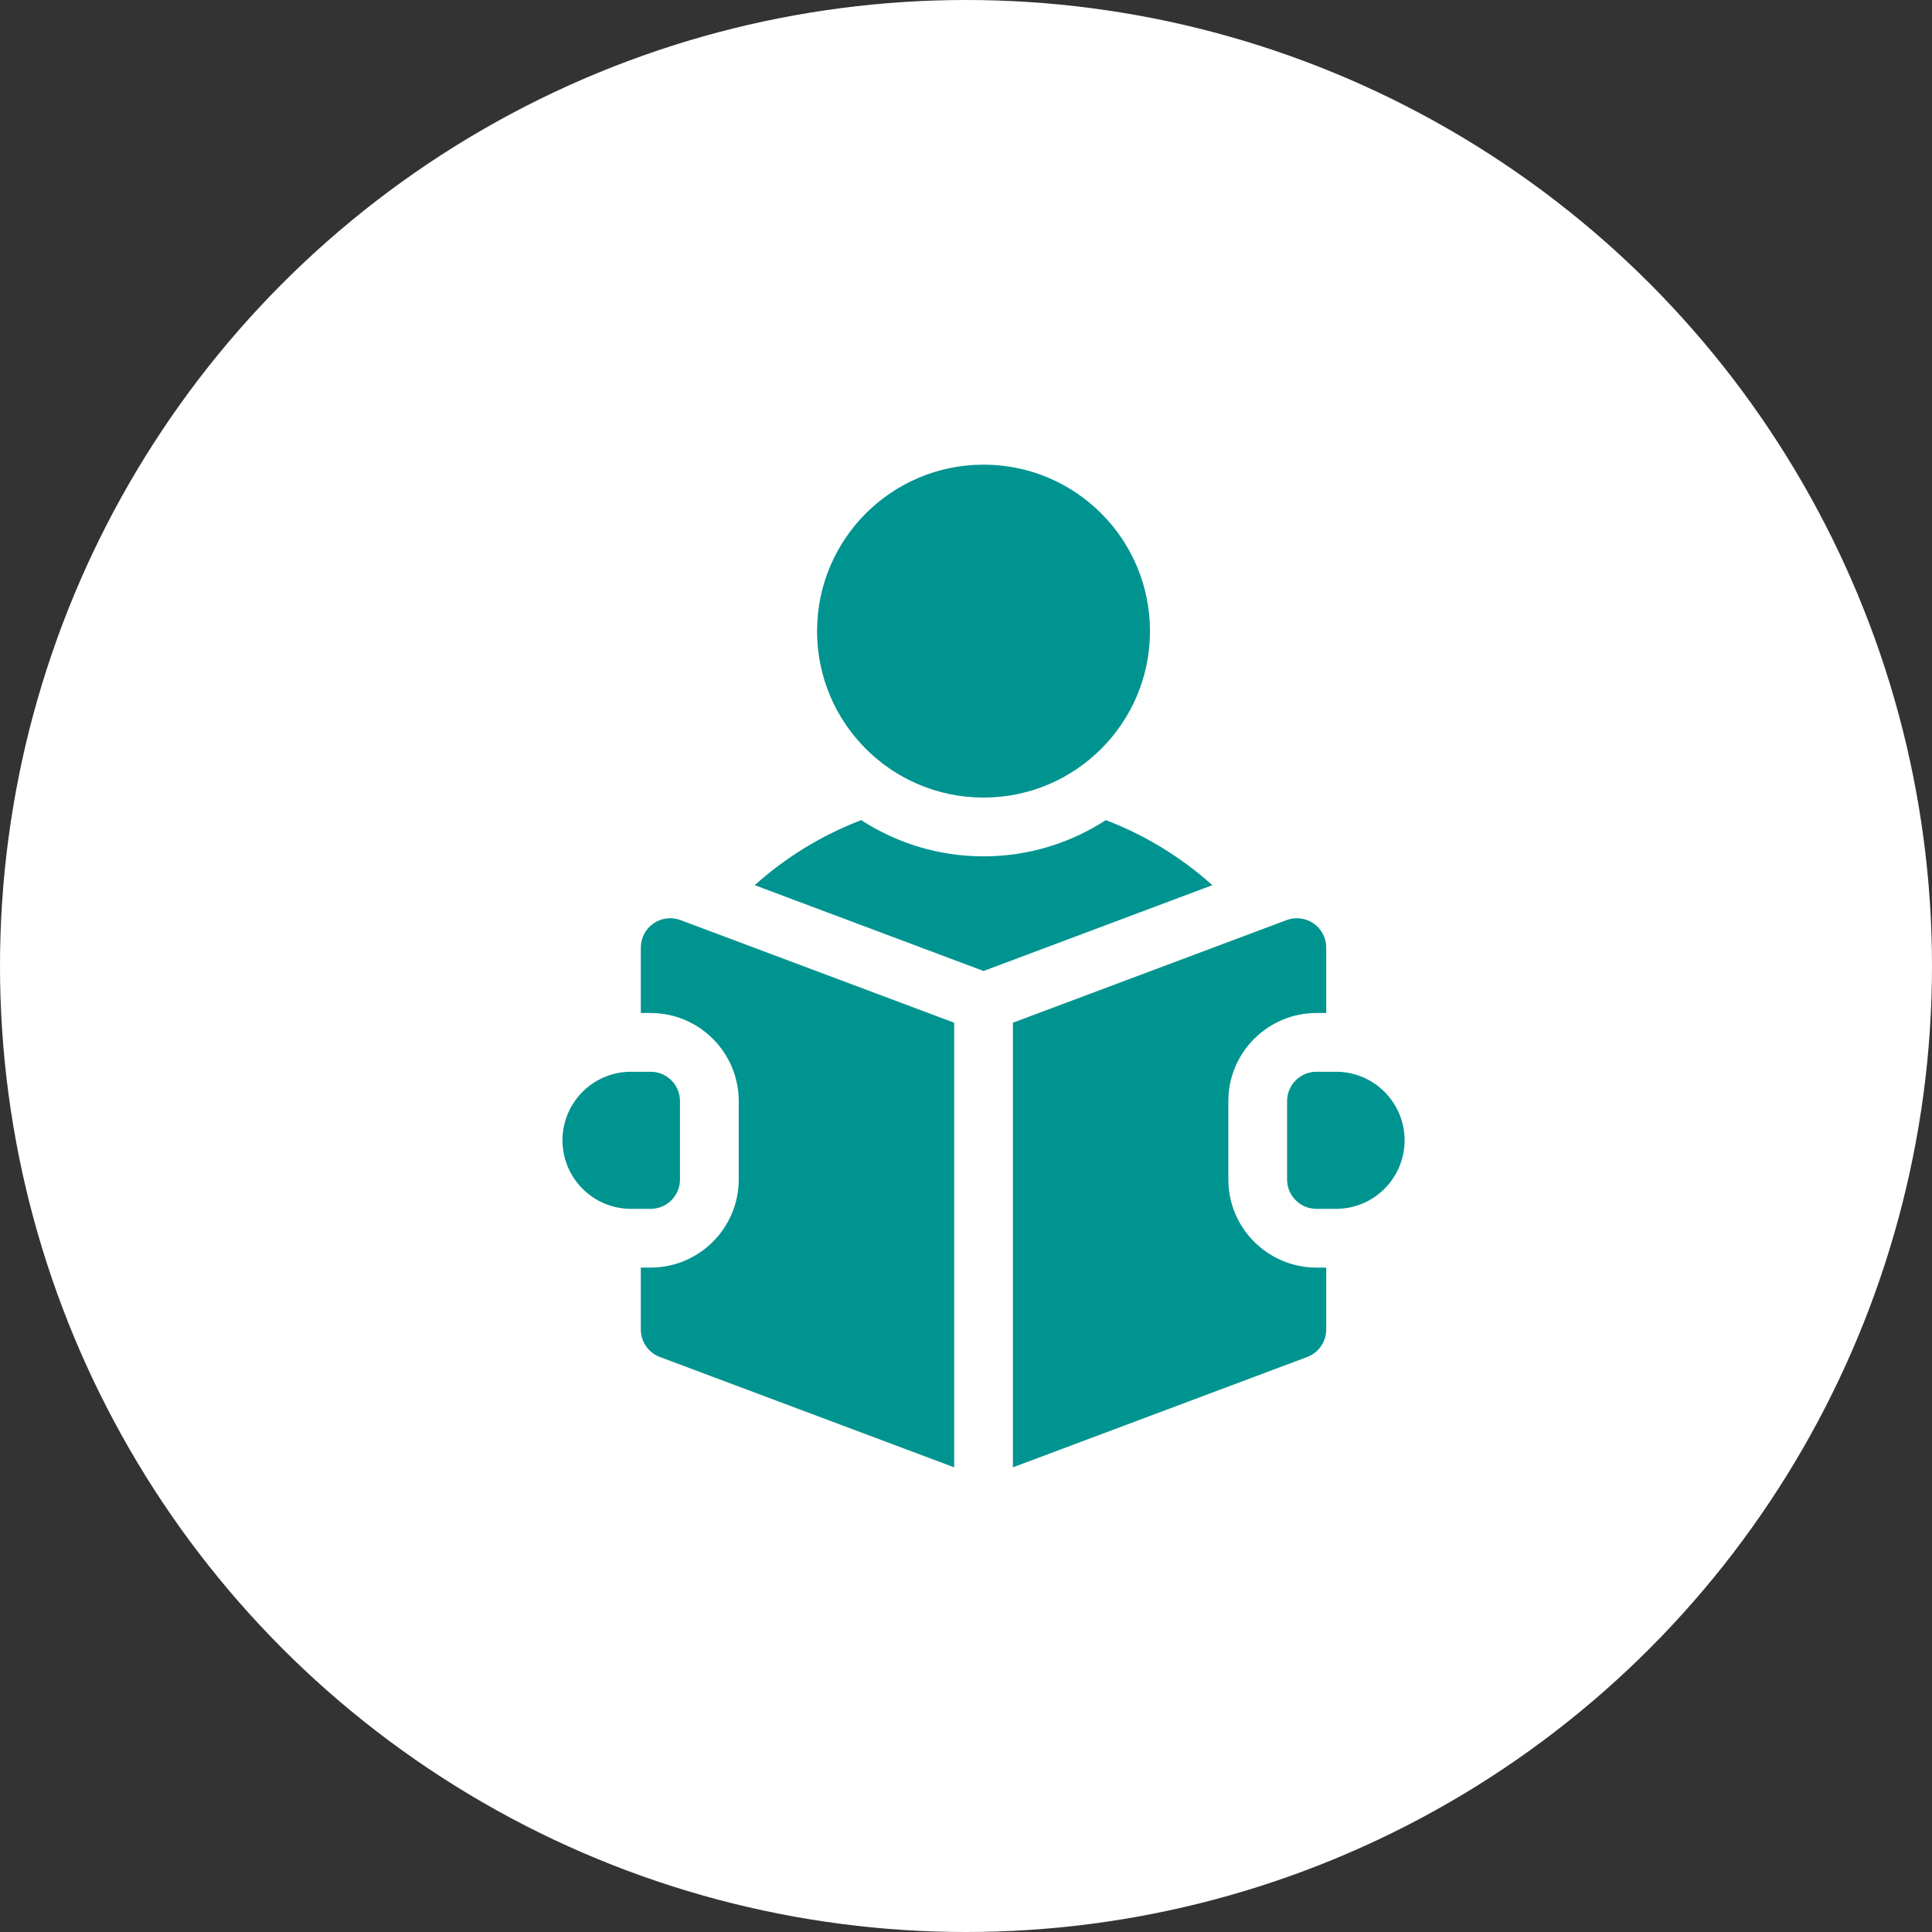
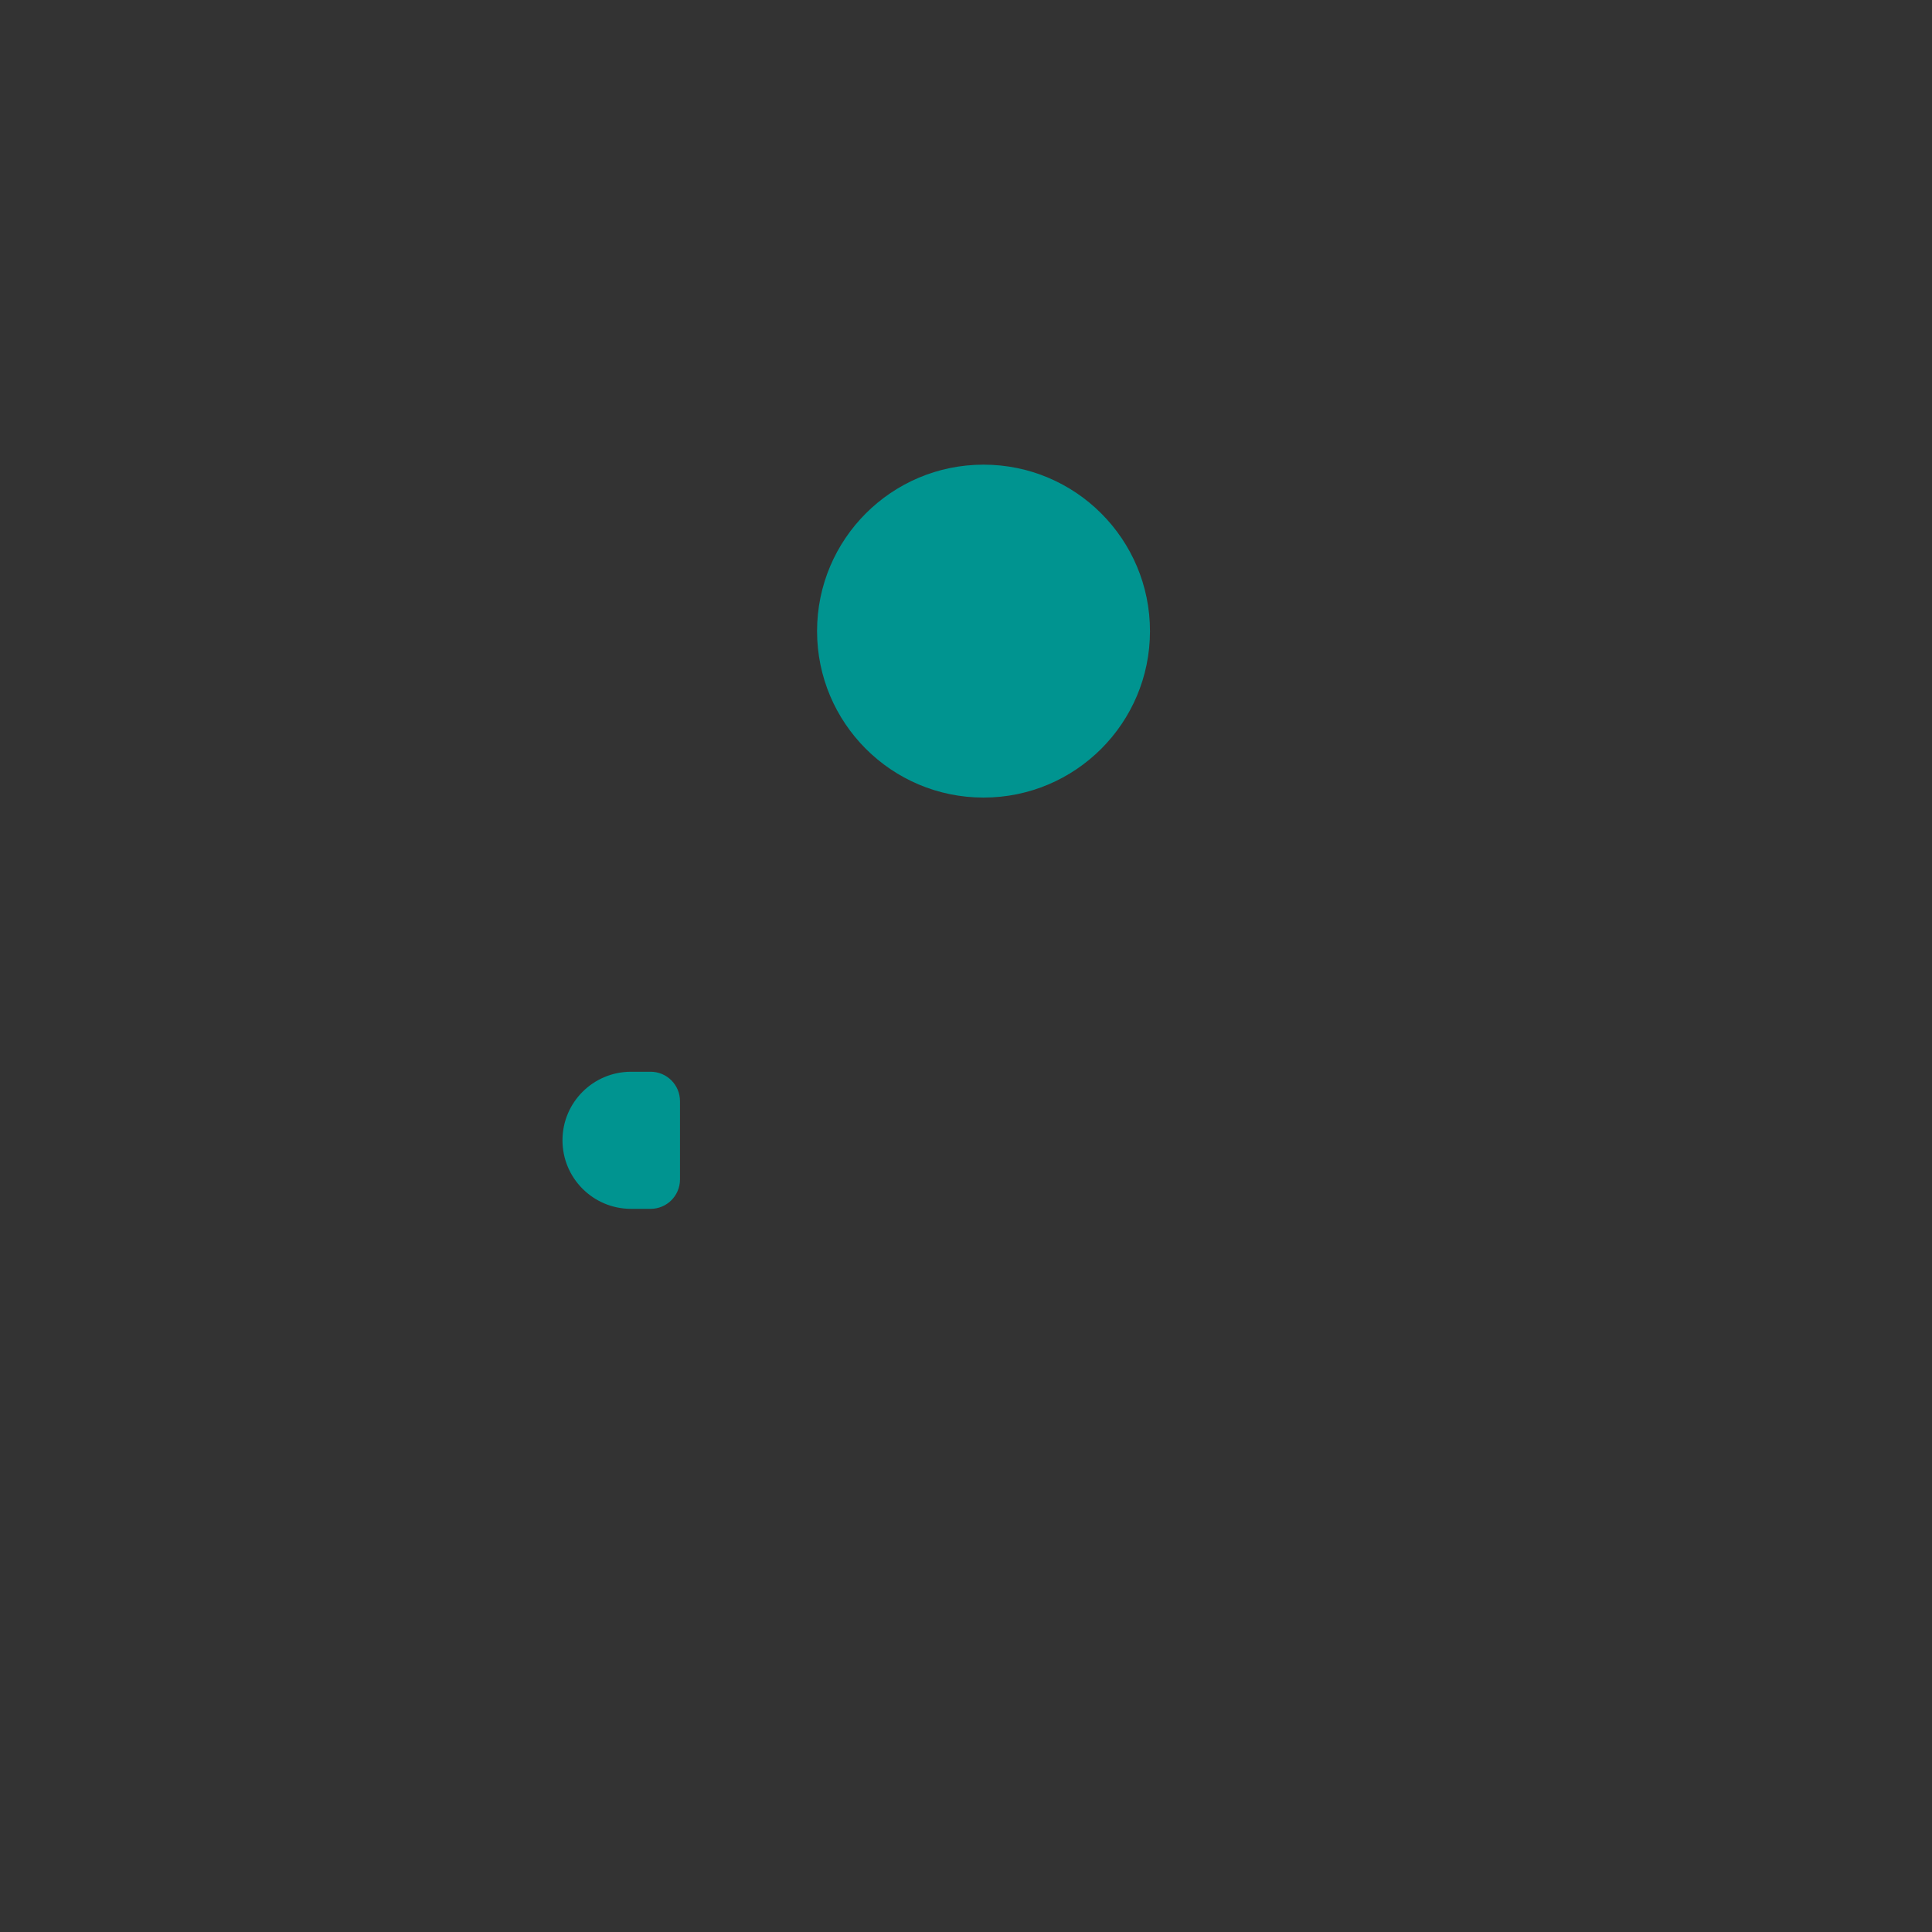
<svg xmlns="http://www.w3.org/2000/svg" width="79" height="79" viewBox="0 0 79 79" fill="none">
  <rect x="0" y="0" width="79" height="79" fill="#333333" stroke="none" />
-   <circle cx="39.5" cy="39.5" r="39.5" fill="white" />
  <path d="M40.217 32.613C43.976 32.613 47.023 29.566 47.023 25.807C47.023 22.047 43.976 19 40.217 19C36.458 19 33.41 22.047 33.41 25.807C33.41 29.566 36.458 32.613 40.217 32.613Z" fill="#009490" />
-   <path d="M45.218 33.535C43.777 34.471 42.059 35.016 40.217 35.016C38.374 35.016 36.656 34.471 35.215 33.535C33.622 34.144 32.145 35.042 30.861 36.195L40.217 39.704L49.573 36.195C48.289 35.042 46.812 34.144 45.218 33.535Z" fill="#009490" />
-   <path d="M54.631 43.824H53.83C53.167 43.824 52.629 44.362 52.629 45.025V48.228C52.629 48.892 53.167 49.43 53.83 49.43H54.631C56.179 49.43 57.434 48.175 57.434 46.627C57.434 45.079 56.179 43.824 54.631 43.824Z" fill="#009490" />
-   <path d="M26.72 37.76C26.396 37.985 26.203 38.354 26.203 38.748V41.422H26.604C28.59 41.422 30.207 43.038 30.207 45.025V48.228C30.207 50.215 28.59 51.832 26.604 51.832H26.203V54.363C26.203 54.864 26.514 55.312 26.983 55.488L39.016 60V41.819L27.826 37.623C27.457 37.484 27.044 37.536 26.72 37.76Z" fill="#009490" />
-   <path d="M50.227 48.228V45.025C50.227 43.038 51.843 41.422 53.83 41.422H54.23V38.748C54.23 38.354 54.037 37.985 53.714 37.76C53.39 37.536 52.976 37.484 52.608 37.623L41.418 41.819V60L53.451 55.488C53.92 55.312 54.23 54.864 54.23 54.363V51.832H53.83C51.843 51.832 50.227 50.215 50.227 48.228Z" fill="#009490" />
  <path d="M27.805 48.228V45.025C27.805 44.362 27.267 43.824 26.604 43.824H25.803C24.255 43.824 23 45.079 23 46.627C23 48.175 24.255 49.43 25.803 49.43H26.604C27.267 49.43 27.805 48.892 27.805 48.228Z" fill="#009490" />
</svg>